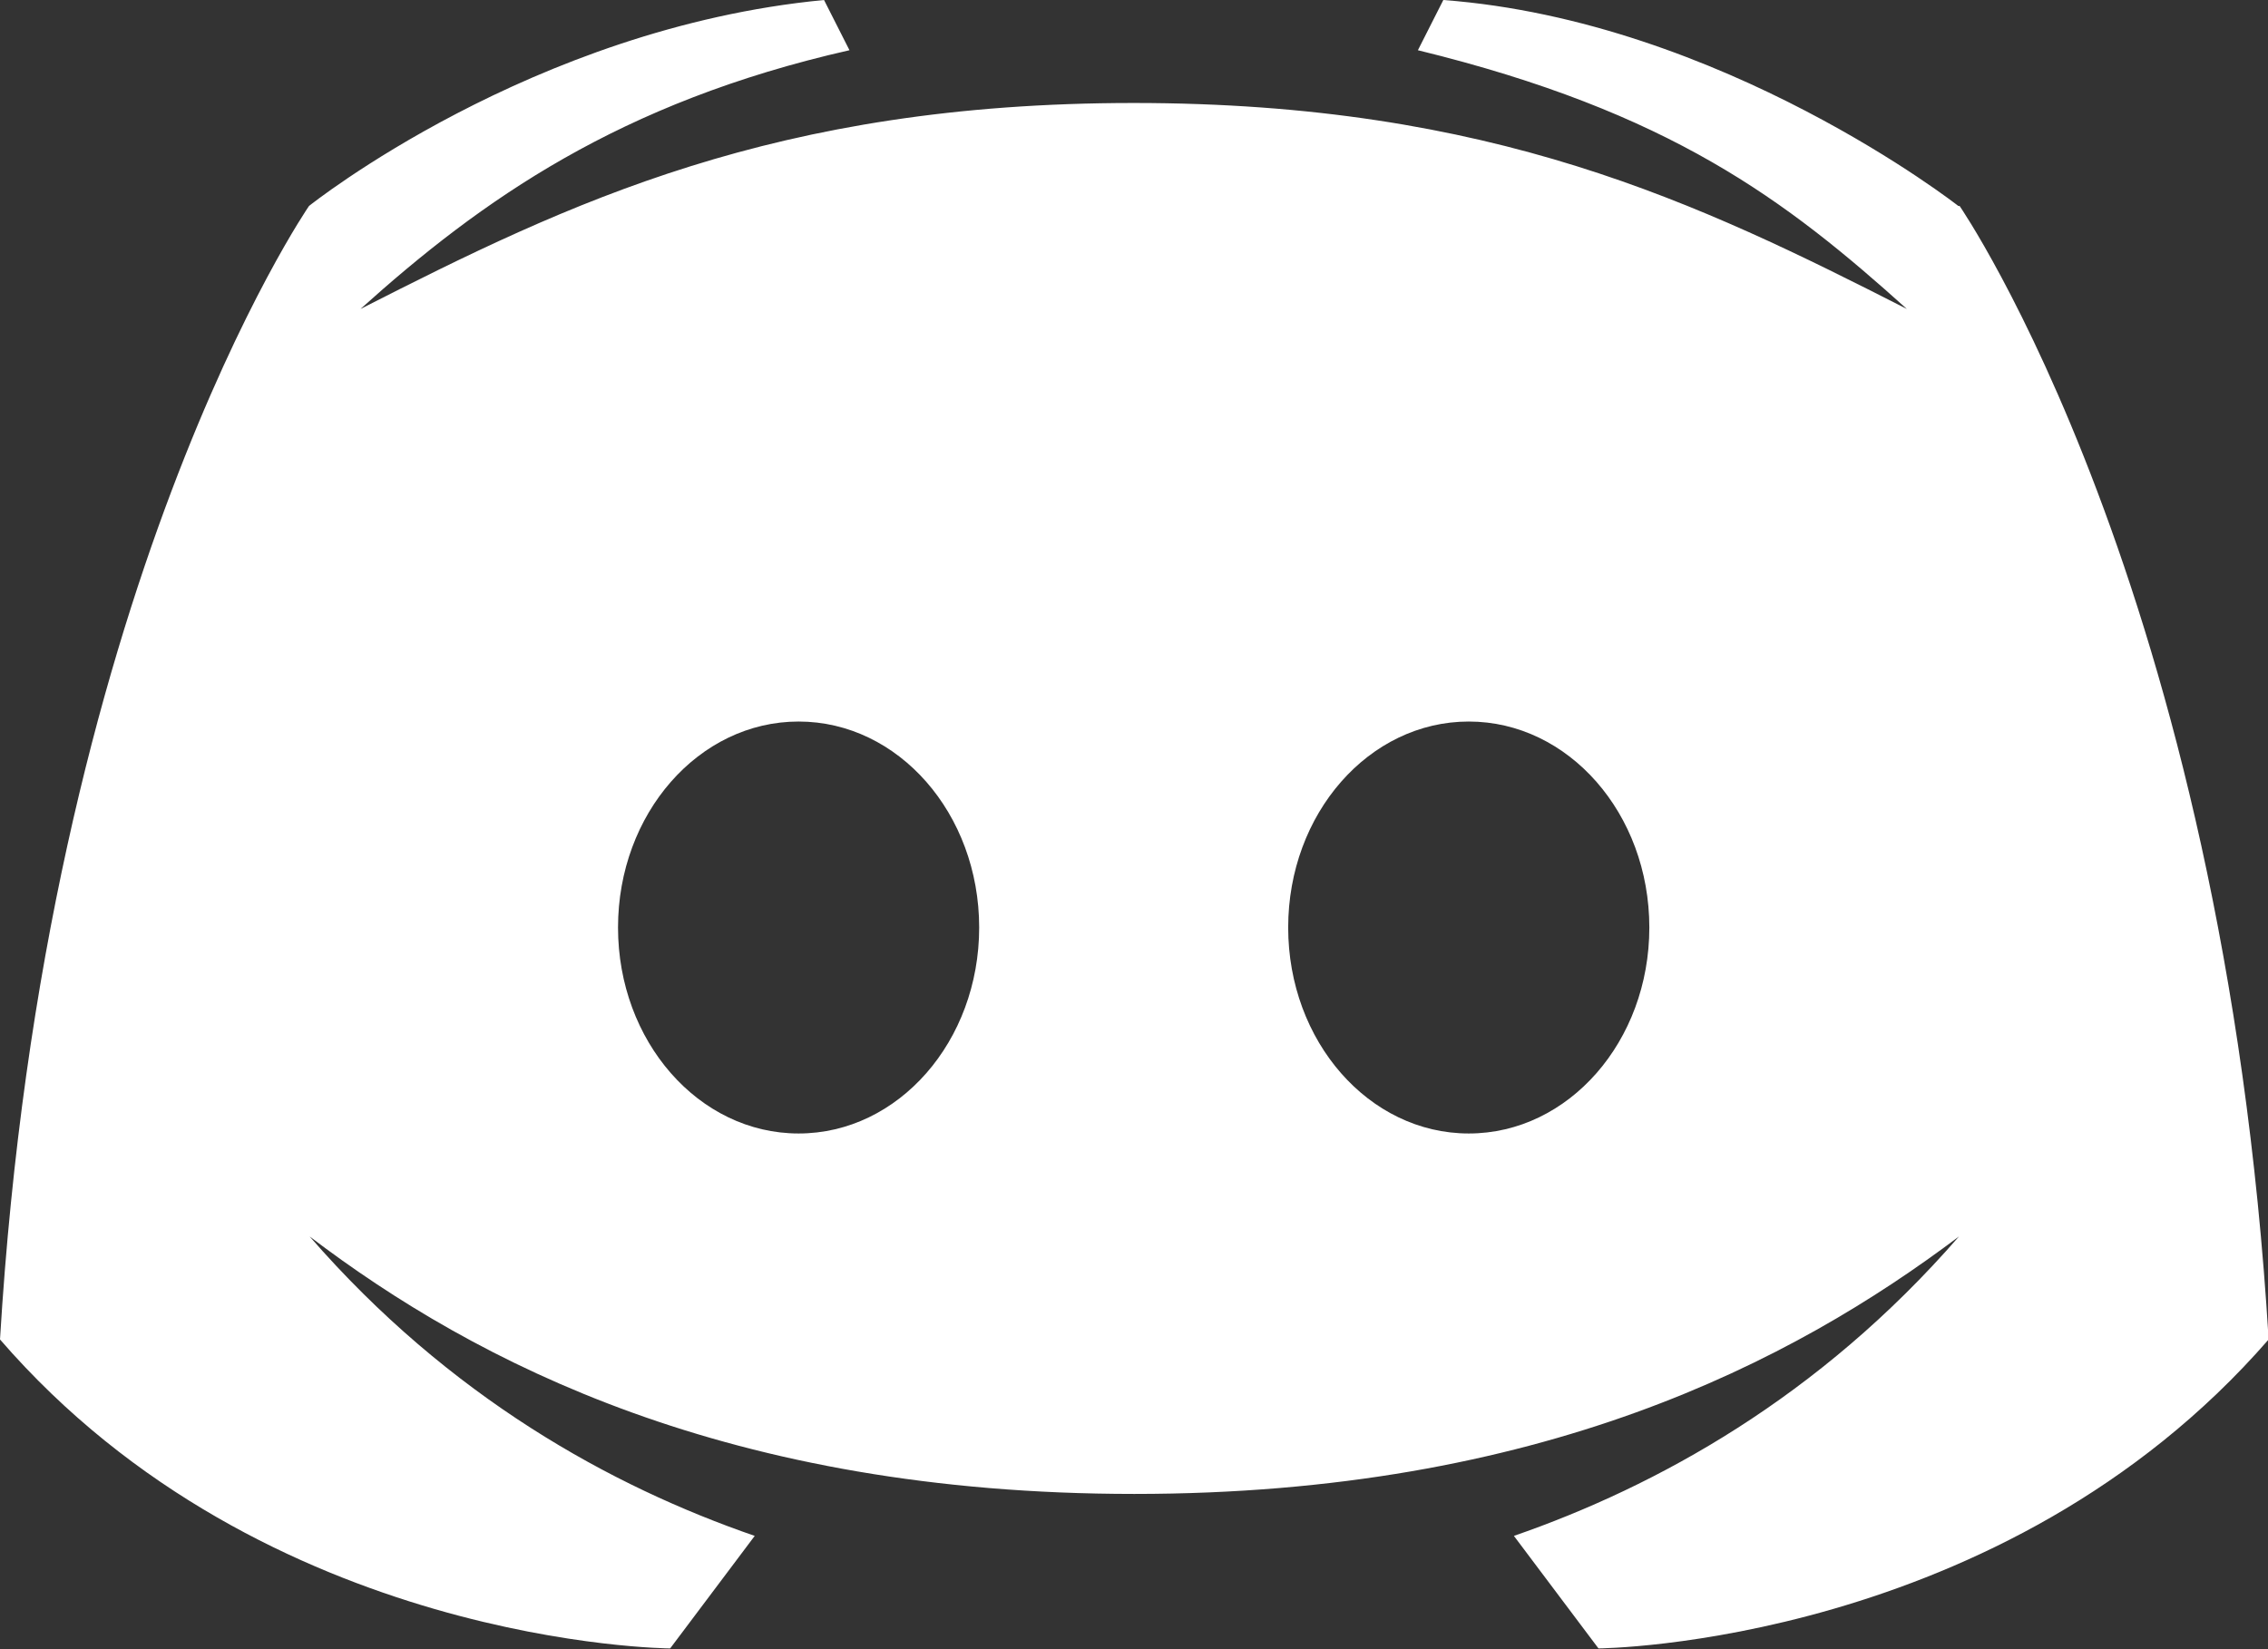
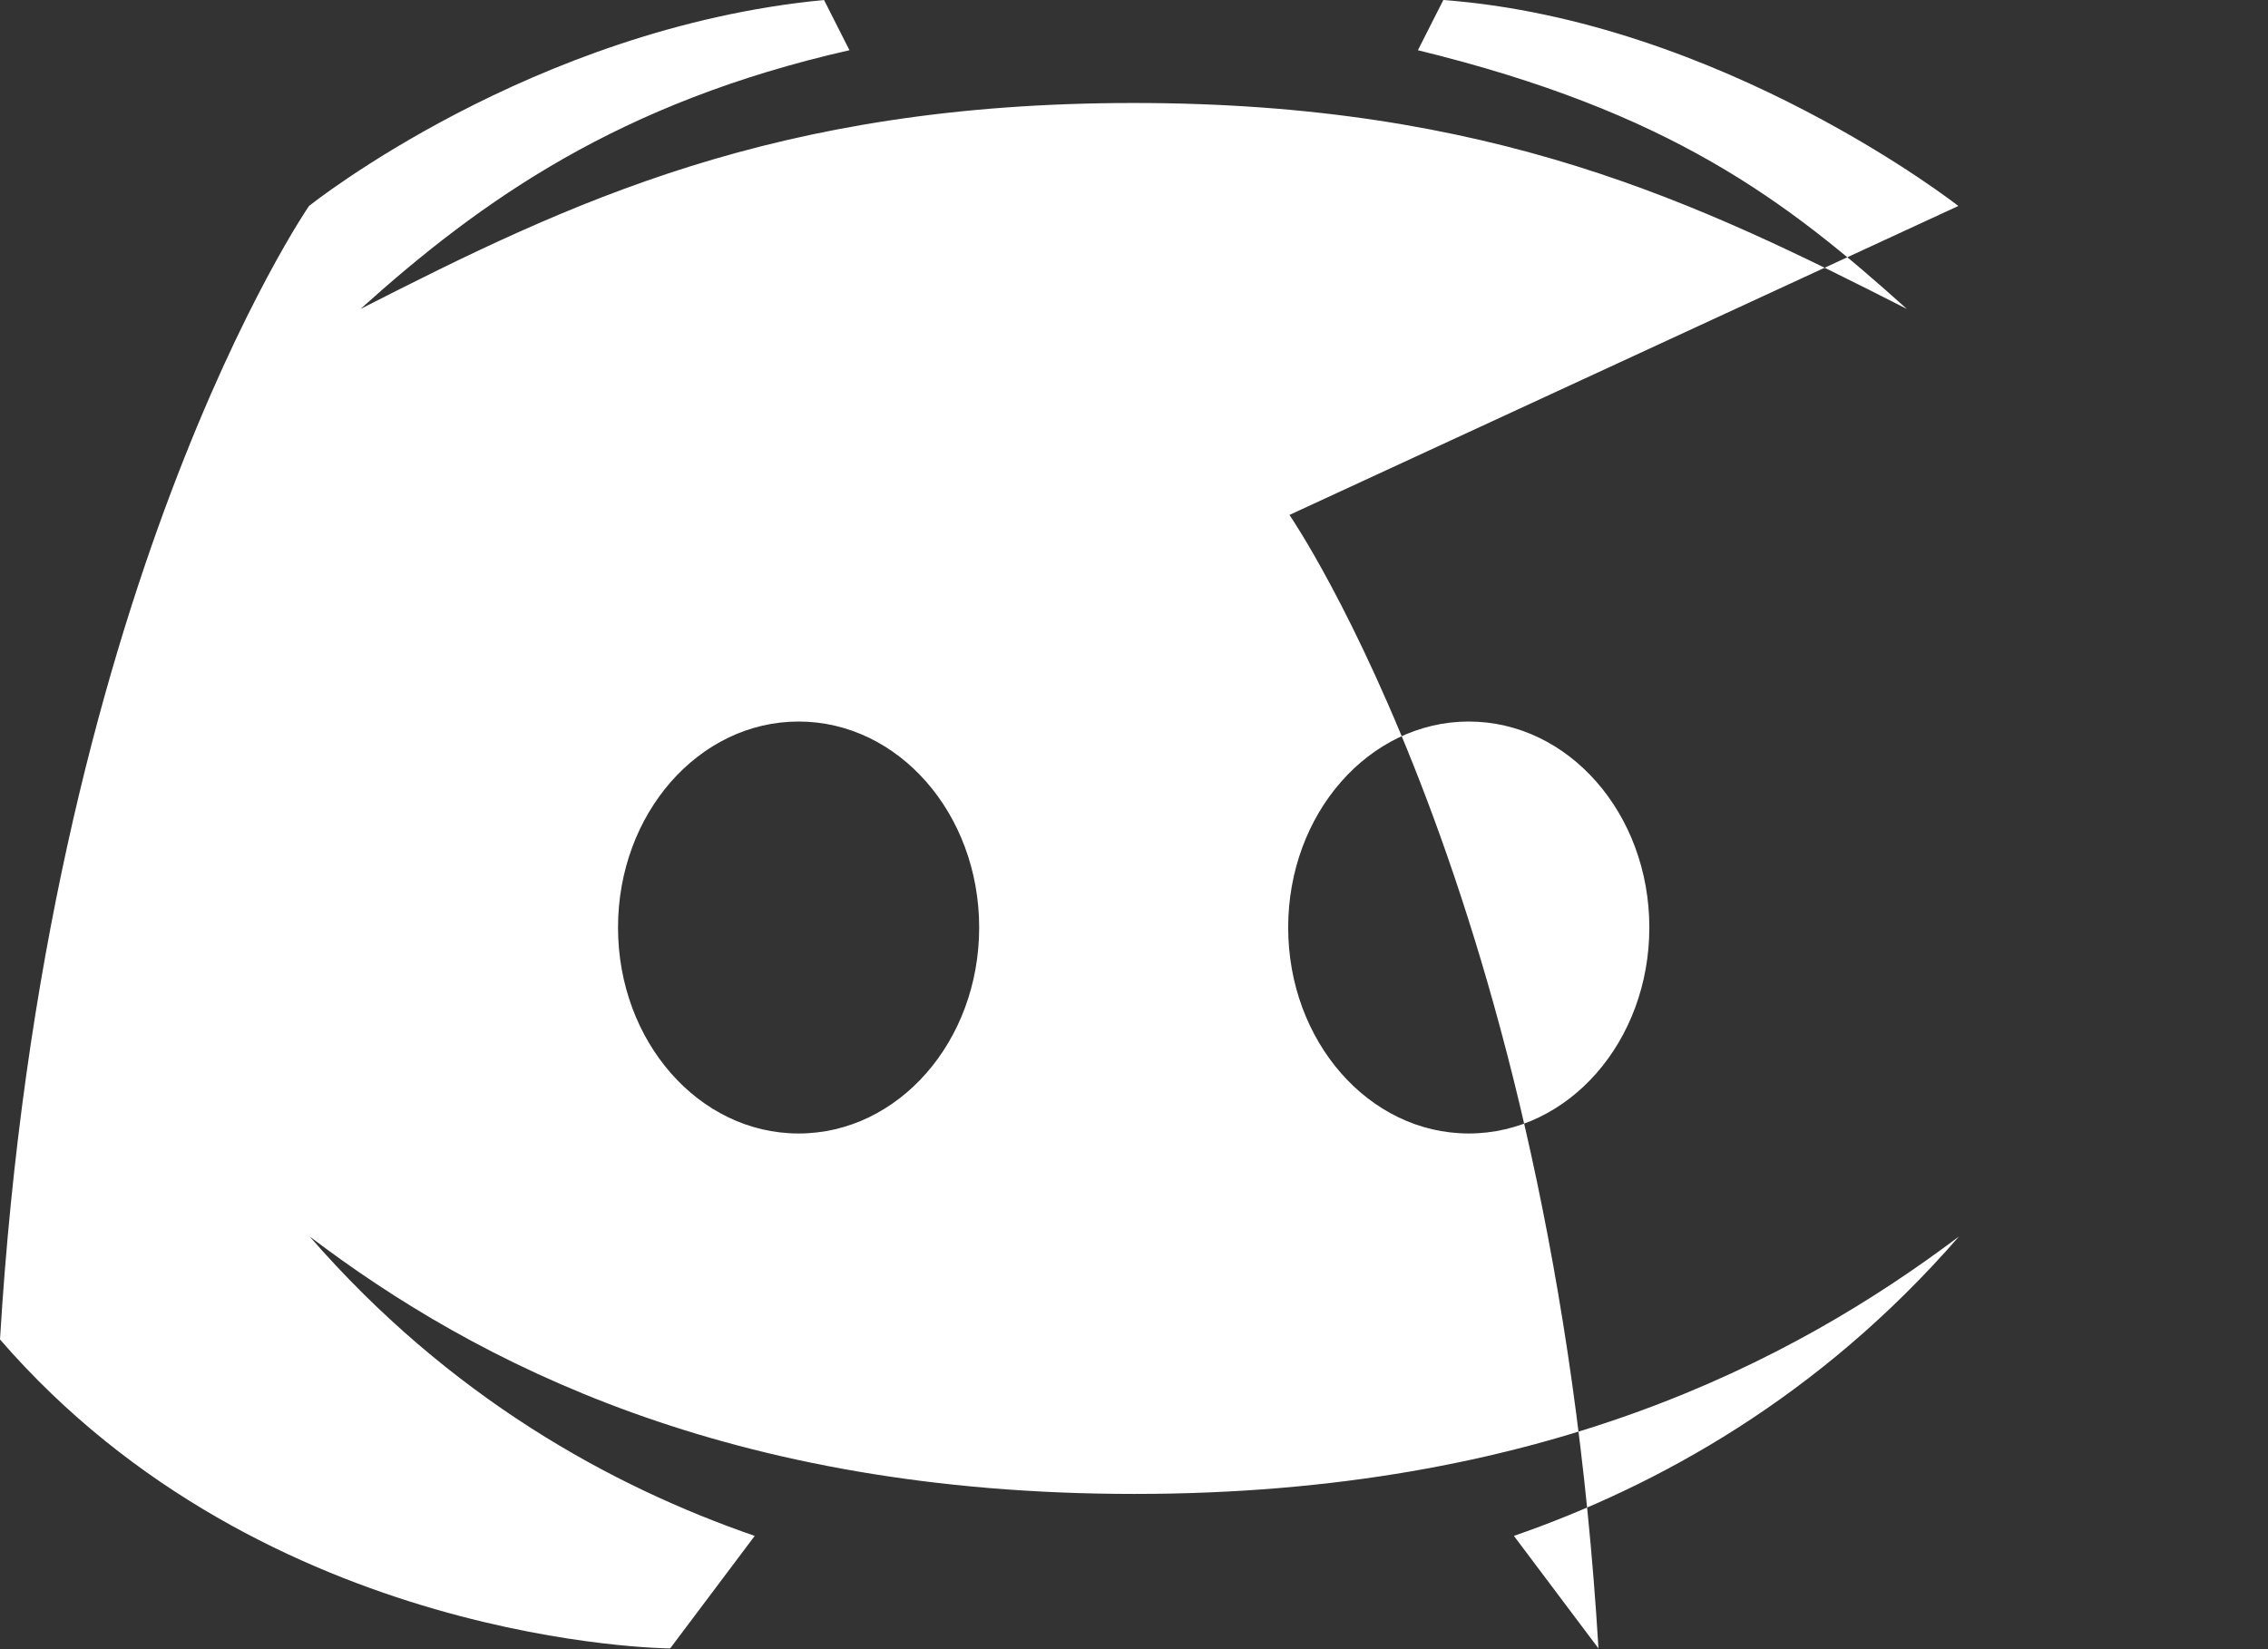
<svg xmlns="http://www.w3.org/2000/svg" id="Layer_2" viewBox="0 0 35.67 25.94">
  <rect x="0" y="0" width="35.67" height="25.94" fill="#333333" stroke="none" />
  <defs>
    <style>.cls-1{fill:#fff;}</style>
  </defs>
  <g id="Design">
-     <path class="cls-1" d="m30.8,3.24S27.09.33,22.7,0l-.4.79c3.97.97,5.79,2.36,7.69,4.07-3.28-1.67-6.52-3.24-12.16-3.24s-8.88,1.57-12.16,3.24c1.9-1.71,4.07-3.25,7.69-4.07l-.4-.79C8.36.44,4.86,3.24,4.86,3.24c0,0-4.15,6.02-4.86,17.83,4.18,4.83,10.54,4.86,10.54,4.86l1.33-1.77c-2.26-.78-4.8-2.18-7-4.71,2.62,1.99,6.59,4.05,12.97,4.05s10.34-2.07,12.97-4.05c-2.2,2.53-4.75,3.93-7,4.71l1.33,1.77s6.35-.04,10.54-4.86c-.71-11.81-4.86-17.83-4.86-17.83Zm-18.24,14.59c-1.57,0-2.84-1.45-2.84-3.24s1.27-3.24,2.84-3.24,2.84,1.45,2.84,3.24-1.27,3.24-2.84,3.24Zm10.54,0c-1.57,0-2.84-1.45-2.84-3.24s1.27-3.24,2.84-3.24,2.84,1.45,2.84,3.24-1.27,3.24-2.84,3.24Z" />
+     <path class="cls-1" d="m30.8,3.24S27.09.33,22.7,0l-.4.79c3.97.97,5.79,2.36,7.69,4.07-3.28-1.67-6.52-3.24-12.16-3.24s-8.88,1.57-12.16,3.24c1.9-1.71,4.07-3.25,7.69-4.07l-.4-.79C8.36.44,4.86,3.24,4.86,3.24c0,0-4.15,6.02-4.86,17.83,4.18,4.83,10.54,4.86,10.54,4.86l1.33-1.77c-2.26-.78-4.8-2.18-7-4.71,2.62,1.99,6.59,4.05,12.97,4.05s10.34-2.07,12.97-4.05c-2.2,2.53-4.75,3.93-7,4.71l1.33,1.77c-.71-11.81-4.86-17.83-4.86-17.83Zm-18.24,14.59c-1.57,0-2.84-1.45-2.84-3.24s1.27-3.24,2.84-3.24,2.84,1.45,2.84,3.24-1.27,3.24-2.84,3.24Zm10.54,0c-1.57,0-2.84-1.45-2.84-3.24s1.27-3.24,2.84-3.24,2.84,1.45,2.84,3.24-1.27,3.24-2.84,3.24Z" />
  </g>
</svg>